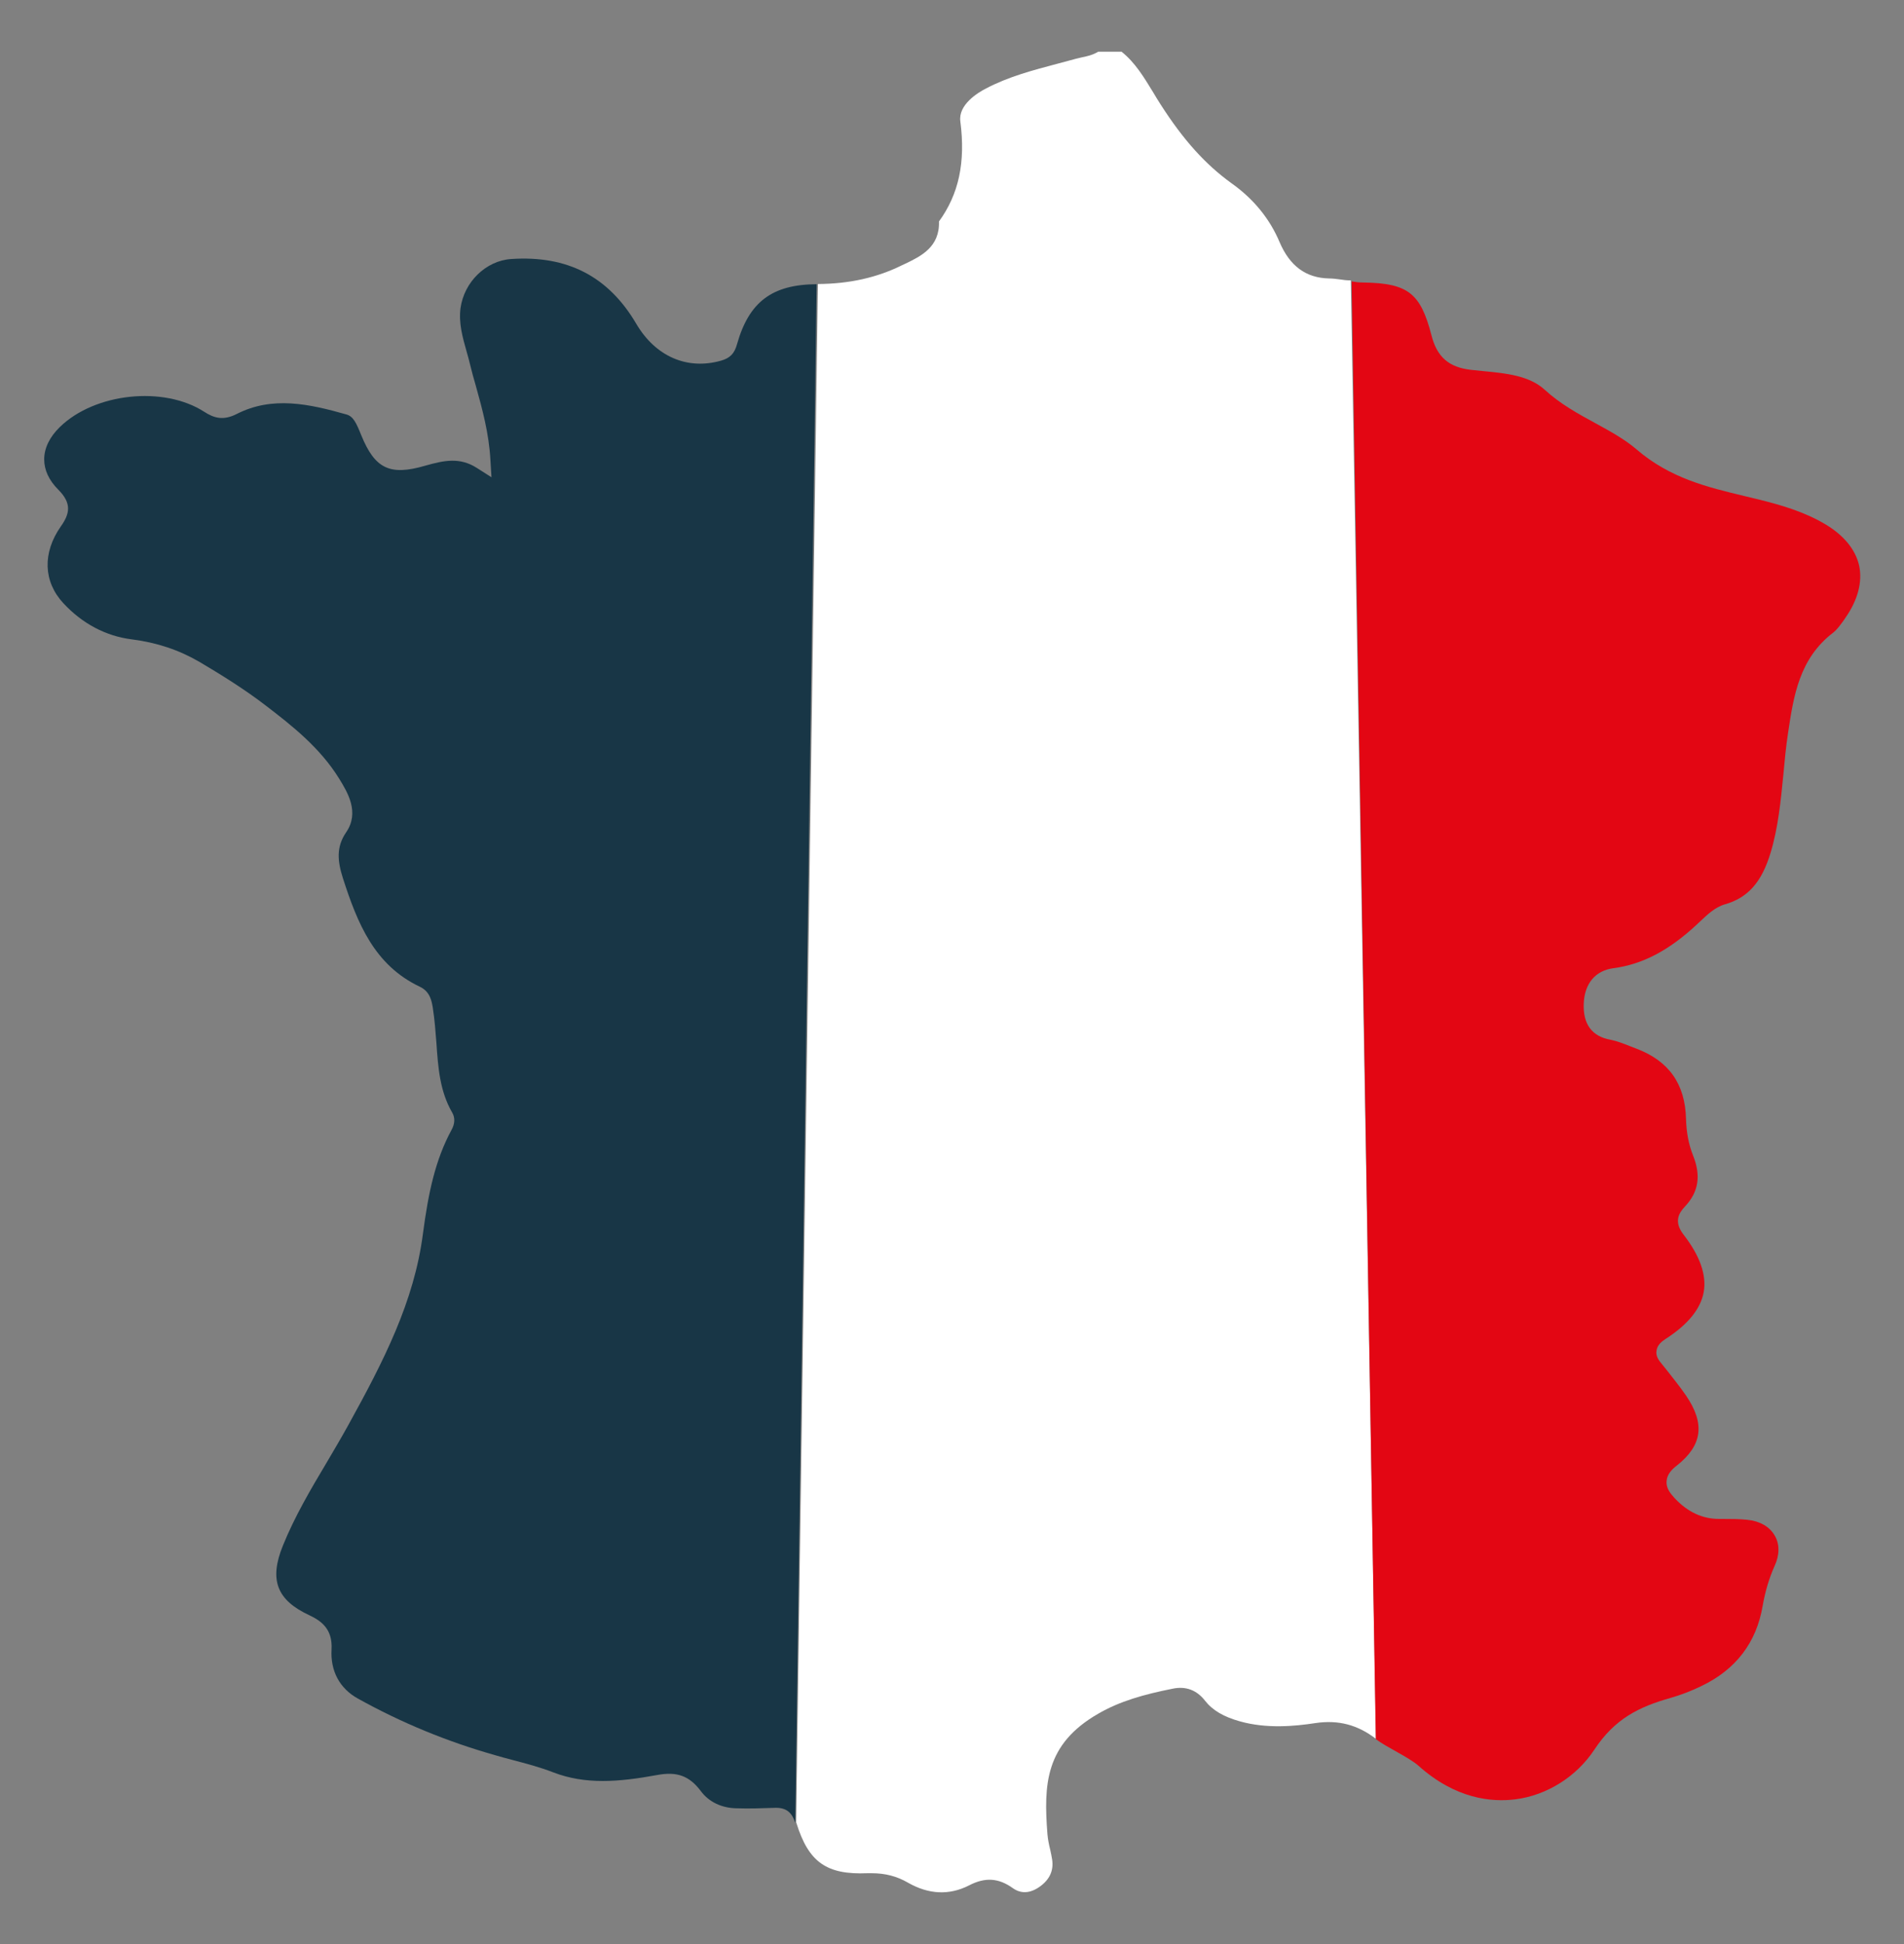
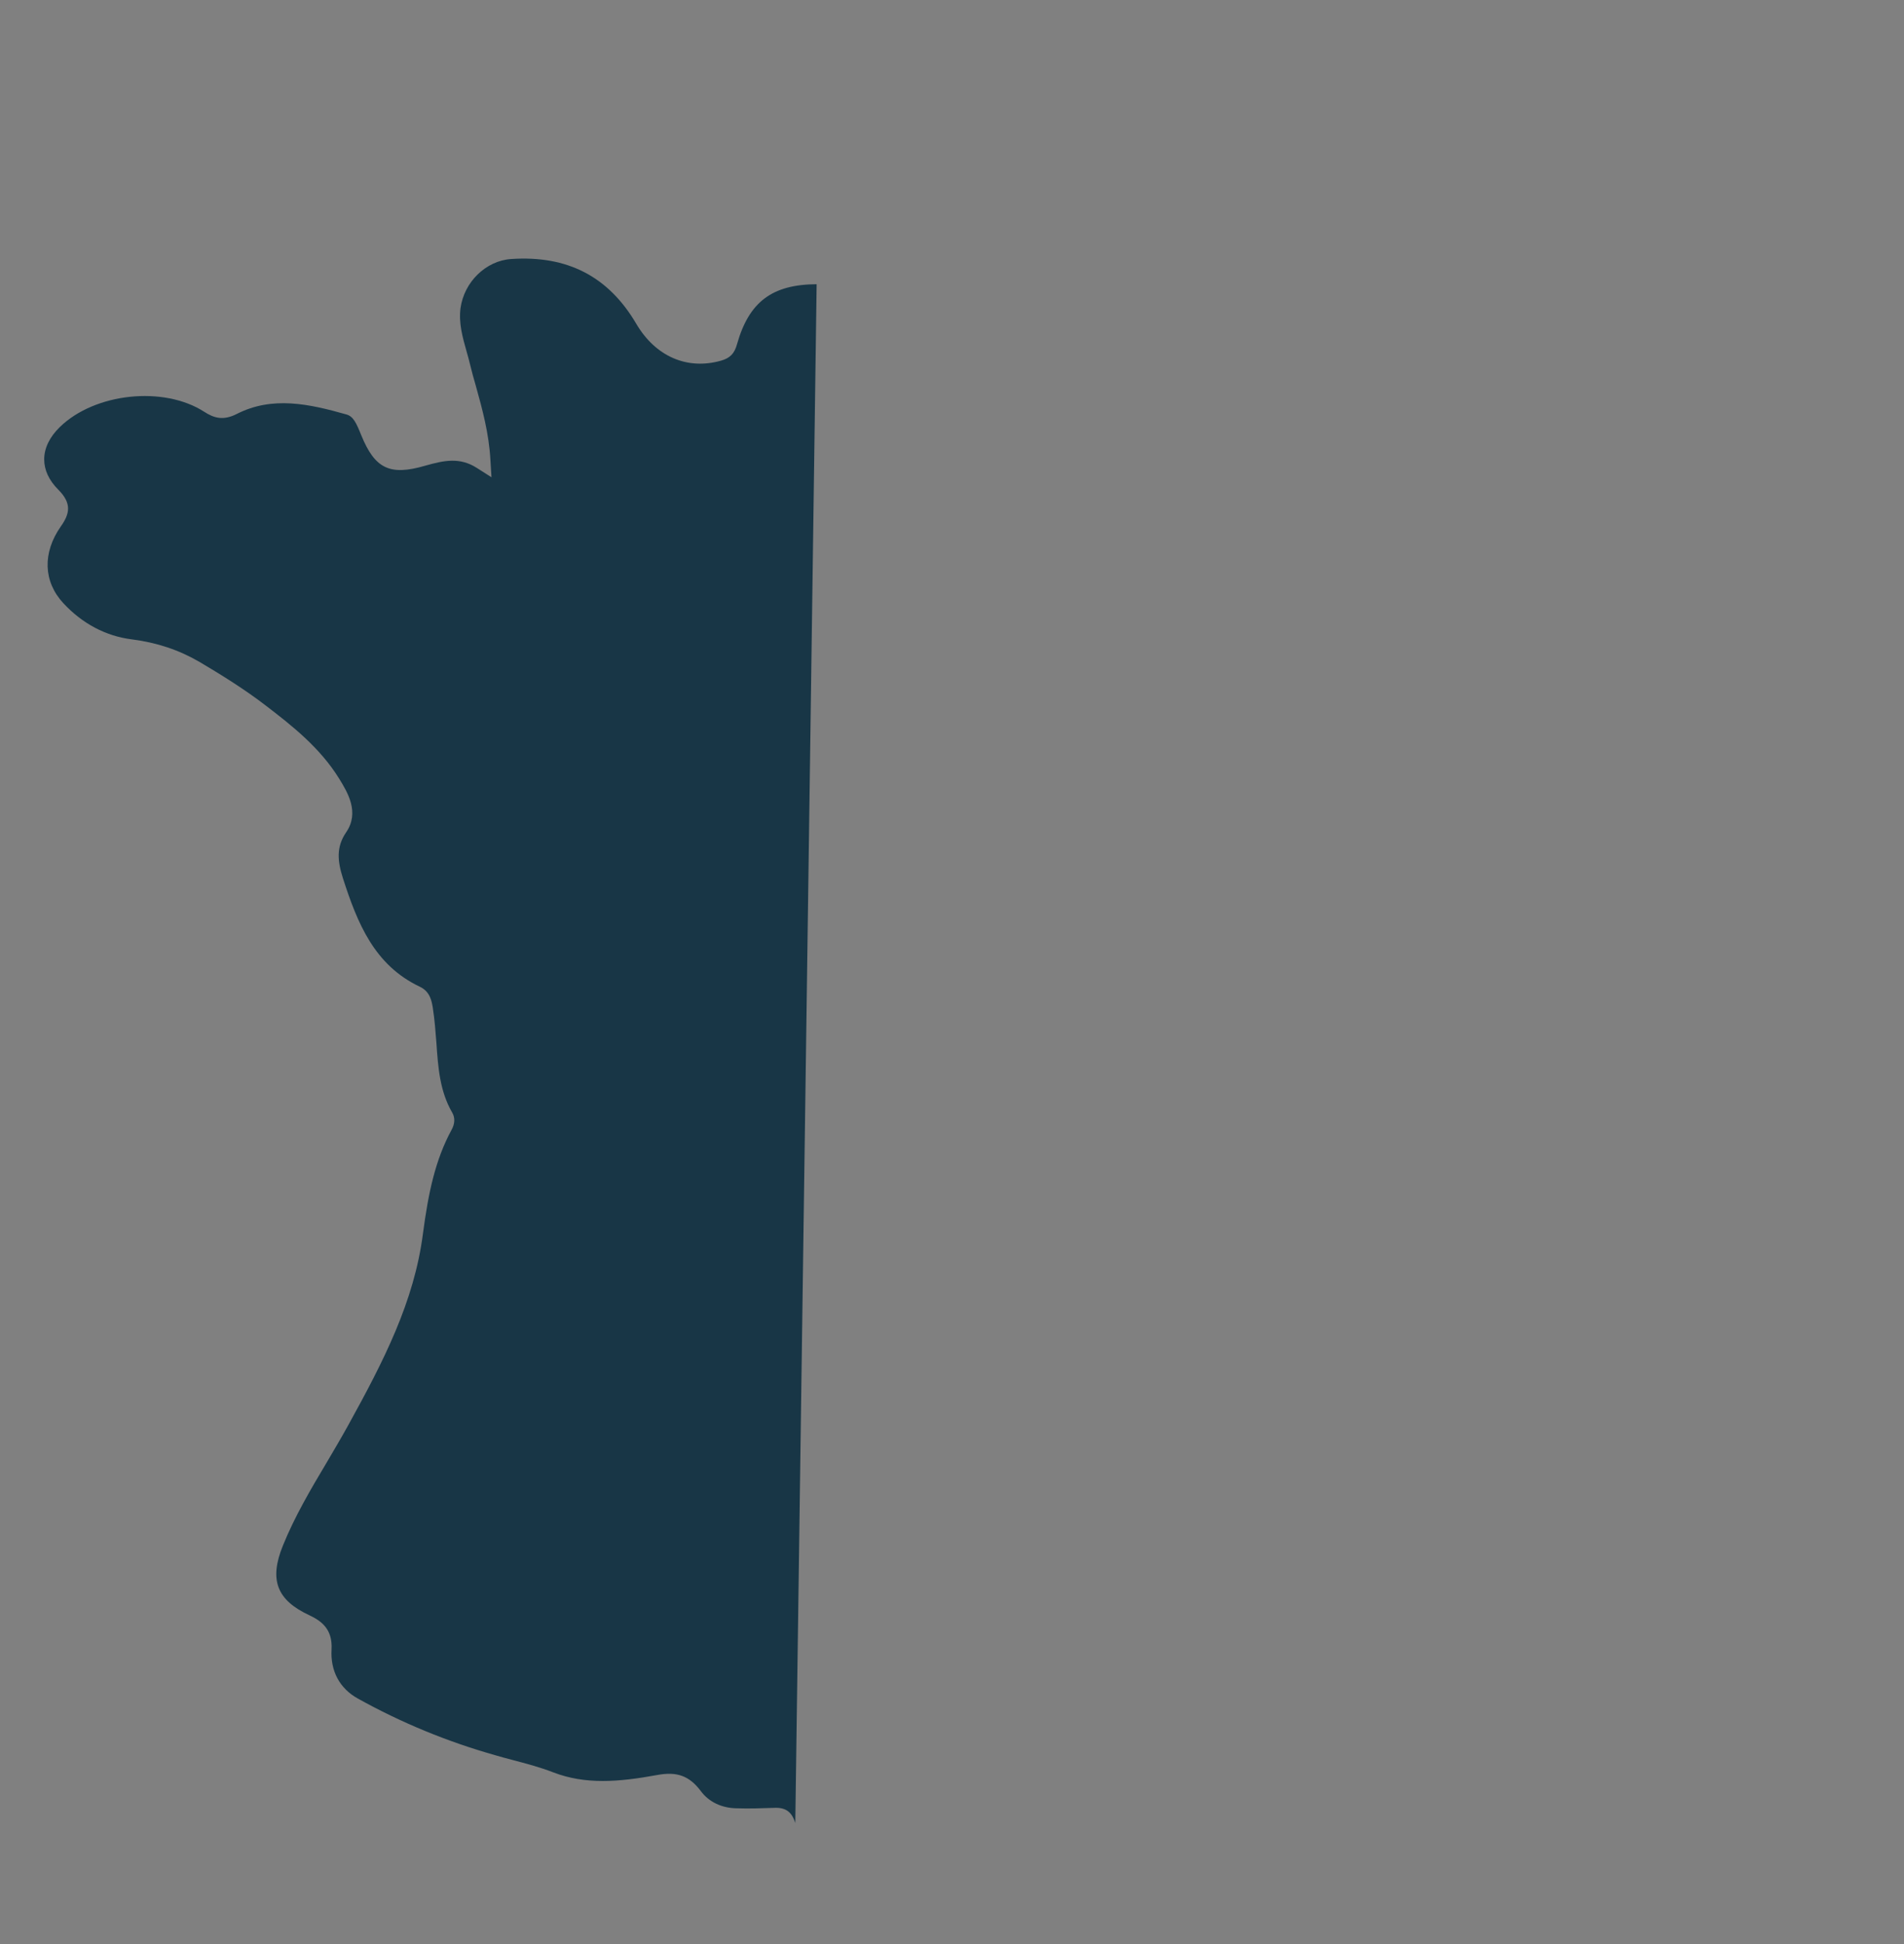
<svg xmlns="http://www.w3.org/2000/svg" id="Calque_1" viewBox="0 0 89.18 91.04">
  <rect x="0" y="0" width="89.18" height="91.04" fill="#808080" stroke="none" />
  <defs>
    <style>.cls-1{fill:#183646;}.cls-1,.cls-2,.cls-3{stroke-width:0px;}.cls-2{fill:#e30613;}.cls-3{fill:#fff;}</style>
  </defs>
  <path class="cls-1" d="m38.25,13.31c-2.09.01-3.17.83-3.73,2.81-.12.44-.33.65-.75.77-1.59.45-3.07-.2-3.97-1.73-1.3-2.21-3.22-3.21-5.86-3.03-1.18.08-2.2,1.07-2.37,2.3-.09.69.09,1.35.29,2.05.06.2.11.4.16.6.08.33.17.66.27,1,.3,1.08.61,2.2.68,3.46l.05.81-.69-.44c-.8-.51-1.54-.35-2.42-.1-1.65.48-2.35.14-2.99-1.43-.23-.57-.37-.88-.69-.97-1.76-.5-3.47-.87-5.13-.03-.64.33-1.08.2-1.54-.1-1.9-1.22-5.12-.88-6.76.72-.48.47-.73.99-.73,1.51,0,.5.22.98.66,1.42.65.65.53,1.14.12,1.72-.87,1.24-.82,2.59.12,3.6.88.95,1.99,1.54,3.2,1.69,1.18.15,2.22.5,3.18,1.06.96.57,2.09,1.26,3.15,2.08,1.17.9,2.49,1.93,3.39,3.39.38.62.97,1.57.32,2.51-.47.69-.4,1.35-.15,2.14.68,2.11,1.47,4.08,3.61,5.09.48.23.55.68.6.97.09.58.13,1.13.17,1.65.08,1.17.16,2.27.74,3.27.14.24.13.52-.03.81-.77,1.42-1.09,2.97-1.34,4.86-.41,3.18-1.83,5.95-3.51,8.99-.32.58-.66,1.15-1,1.73-.74,1.24-1.5,2.53-2.05,3.89-.65,1.6-.29,2.55,1.24,3.26.57.27,1.09.65,1.04,1.6-.06,1.01.38,1.83,1.23,2.3,2.03,1.13,4.19,2.02,6.42,2.65.27.08.53.15.8.22.64.17,1.3.34,1.94.59,1.49.57,3.02.46,4.87.12.92-.17,1.5.04,2.04.76.37.5.97.79,1.67.8.58.02,1.17,0,1.75-.02.55-.03.84.19,1,.71" />
-   <path class="cls-3" d="m37.3,85.36c.57,1.85,1.42,2.44,3.33,2.36.06,0,.13,0,.19,0,.64,0,1.19.14,1.72.45.97.55,1.93.59,2.85.12.75-.39,1.38-.35,2.05.13.38.27.81.25,1.26-.07s.66-.74.58-1.27c-.02-.15-.06-.31-.09-.46-.06-.24-.11-.49-.13-.73-.18-2.32-.11-4.21,2.38-5.64,1.02-.59,2.13-.9,3.48-1.17.62-.13,1.13.06,1.52.56.35.45.88.76,1.64.97,1.25.35,2.55.23,3.53.08,1.08-.16,1.98.08,2.84.74l-1.18-68.3c-.18,0-.37-.02-.55-.05-.15-.02-.31-.04-.46-.04-1.09-.02-1.85-.58-2.33-1.71-.46-1.09-1.22-2.02-2.25-2.75-1.22-.88-2.25-2.02-3.32-3.69-.12-.19-.24-.38-.35-.57-.44-.72-.85-1.4-1.48-1.9h-1.09c-.26.16-.54.22-.79.27-.08.02-.17.04-.25.06l-.82.22c-1.21.32-2.35.62-3.41,1.18-.39.2-1.29.76-1.19,1.53.25,1.92-.07,3.41-1,4.69.04,1.2-.85,1.63-1.58,1.98l-.15.07c-1.17.58-2.46.87-3.94.88l-1.02,72.05Z" />
-   <path class="cls-2" d="m64.44,81.44c.48.37,1.53.84,1.99,1.24,1.75,1.57,3.44,1.72,4.55,1.58,1.48-.19,2.86-1.06,3.7-2.33.95-1.44,2.08-2,3.57-2.42.48-.14.96-.32,1.43-.55,1.62-.77,2.59-2.04,2.88-3.76.12-.68.3-1.29.56-1.87.24-.52.24-1.03,0-1.43-.24-.41-.69-.67-1.28-.73-.38-.04-.77-.04-1.15-.04h-.17c-.78,0-1.47-.32-2.08-.97-.21-.23-.41-.48-.38-.8.02-.33.27-.57.48-.73,1.2-.95,1.33-1.96.43-3.28-.28-.41-.6-.8-.91-1.2l-.21-.26c-.15-.18-.31-.38-.26-.65.04-.27.26-.43.41-.53,1.06-.68,1.66-1.42,1.8-2.21.14-.79-.18-1.7-.95-2.69-.46-.6-.22-1,.07-1.31.64-.68.76-1.44.38-2.39-.21-.53-.31-1.08-.33-1.71-.04-1.64-.8-2.72-2.34-3.3l-.26-.1c-.33-.13-.63-.25-.94-.31-.87-.16-1.29-.73-1.25-1.7.04-.94.55-1.54,1.39-1.65,1.36-.18,2.6-.83,3.9-2.04l.16-.15c.33-.31.7-.67,1.16-.8,1.08-.31,1.72-1.03,2.14-2.41.36-1.19.48-2.45.6-3.67.06-.65.12-1.3.22-1.95.26-1.73.52-3.48,2.12-4.7.18-.14.34-.37.5-.59l.06-.09c.59-.84.81-1.69.65-2.45-.17-.76-.73-1.44-1.62-1.96-.97-.57-2.04-.88-3.05-1.13l-.7-.17c-1.71-.41-3.48-.83-5.05-2.18-.56-.48-1.22-.84-1.93-1.23-.81-.44-1.65-.9-2.38-1.57-.72-.66-1.81-.77-2.86-.87-.2-.02-.4-.04-.59-.06-1.04-.12-1.59-.6-1.85-1.61-.51-1.98-1.1-2.45-3.19-2.48-.18,0-.37-.02-.55-.05" />
</svg>